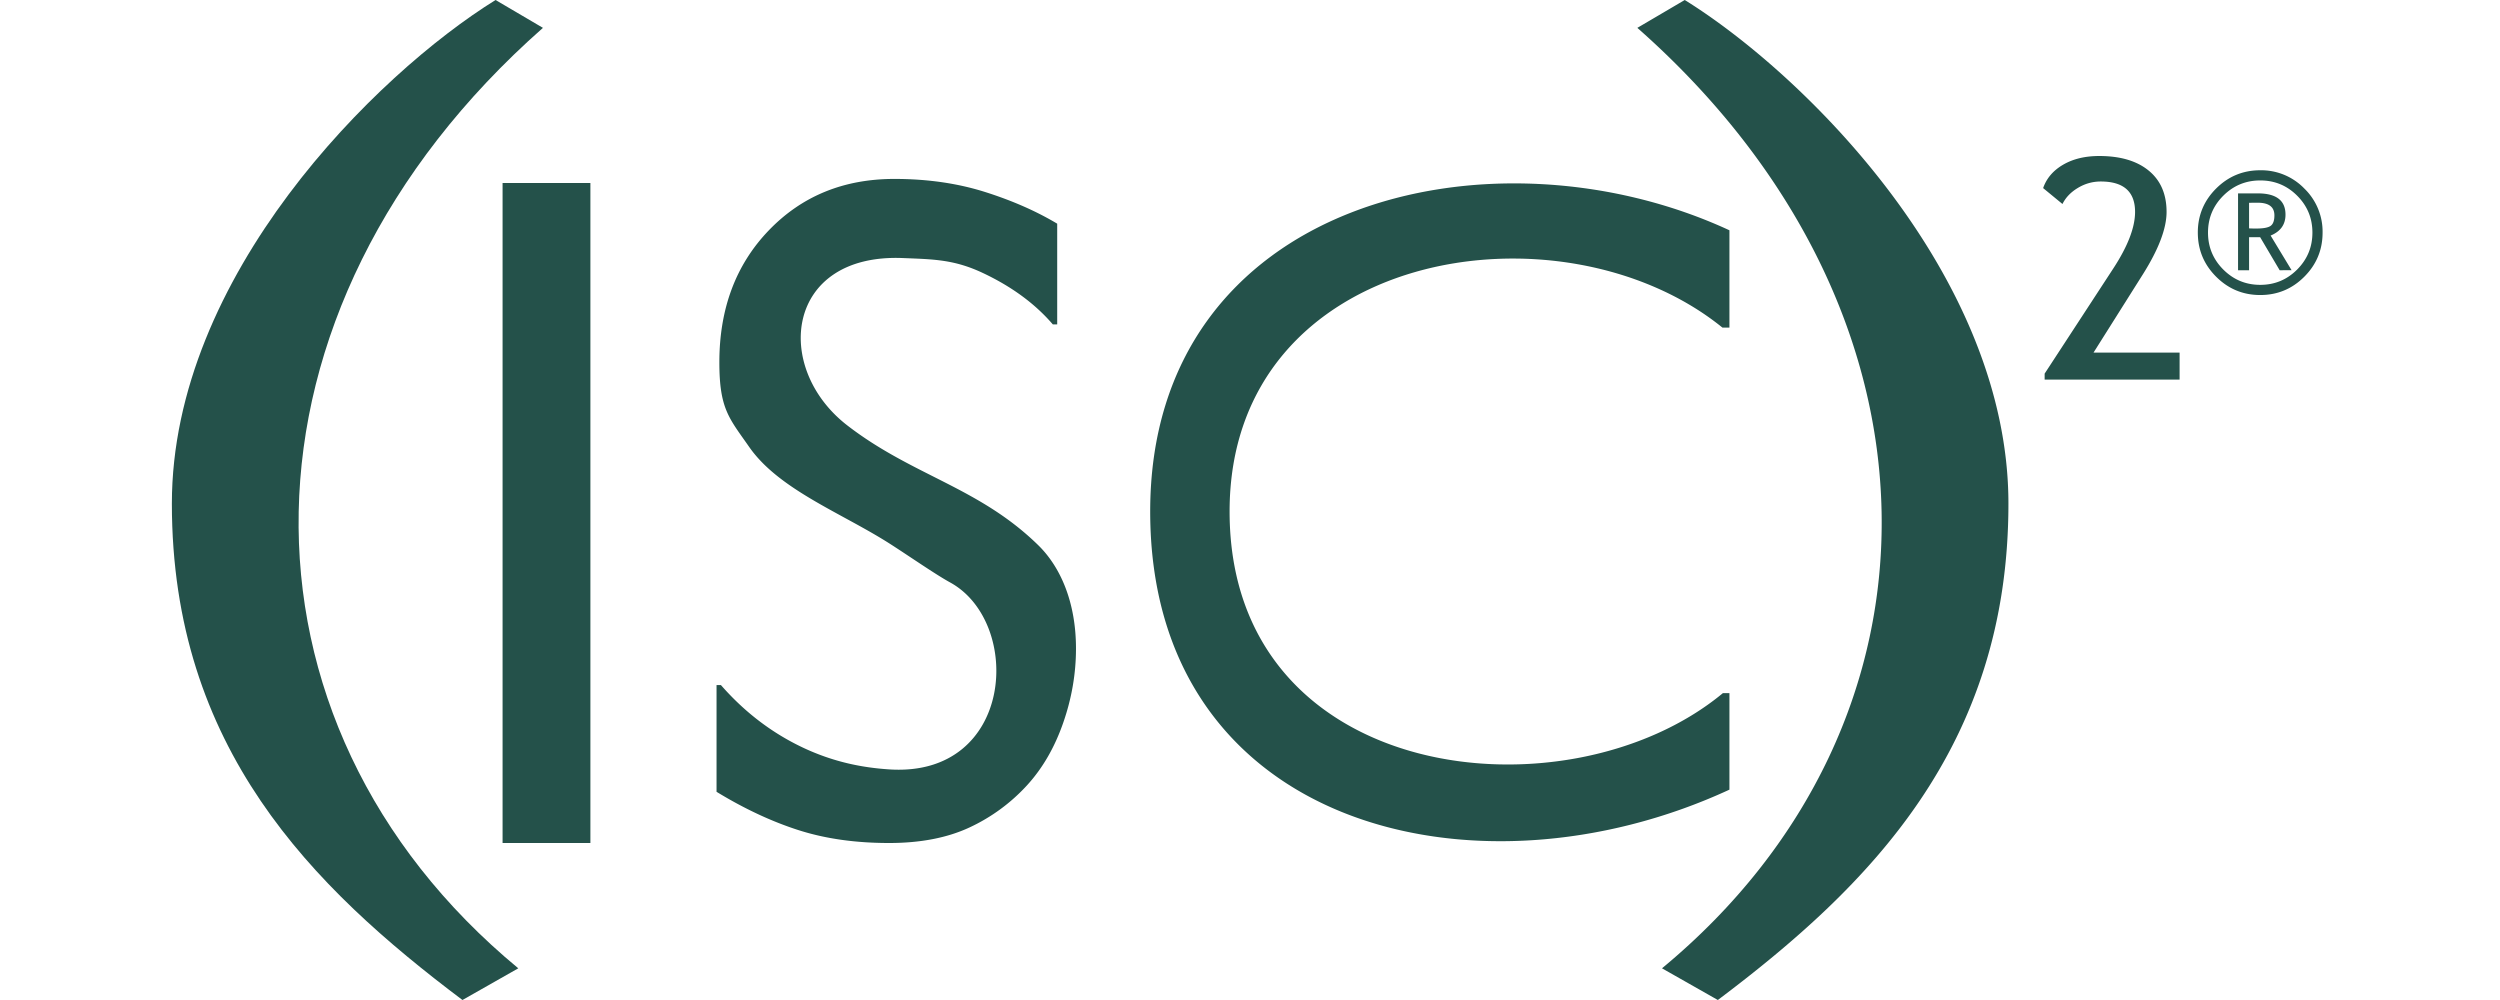
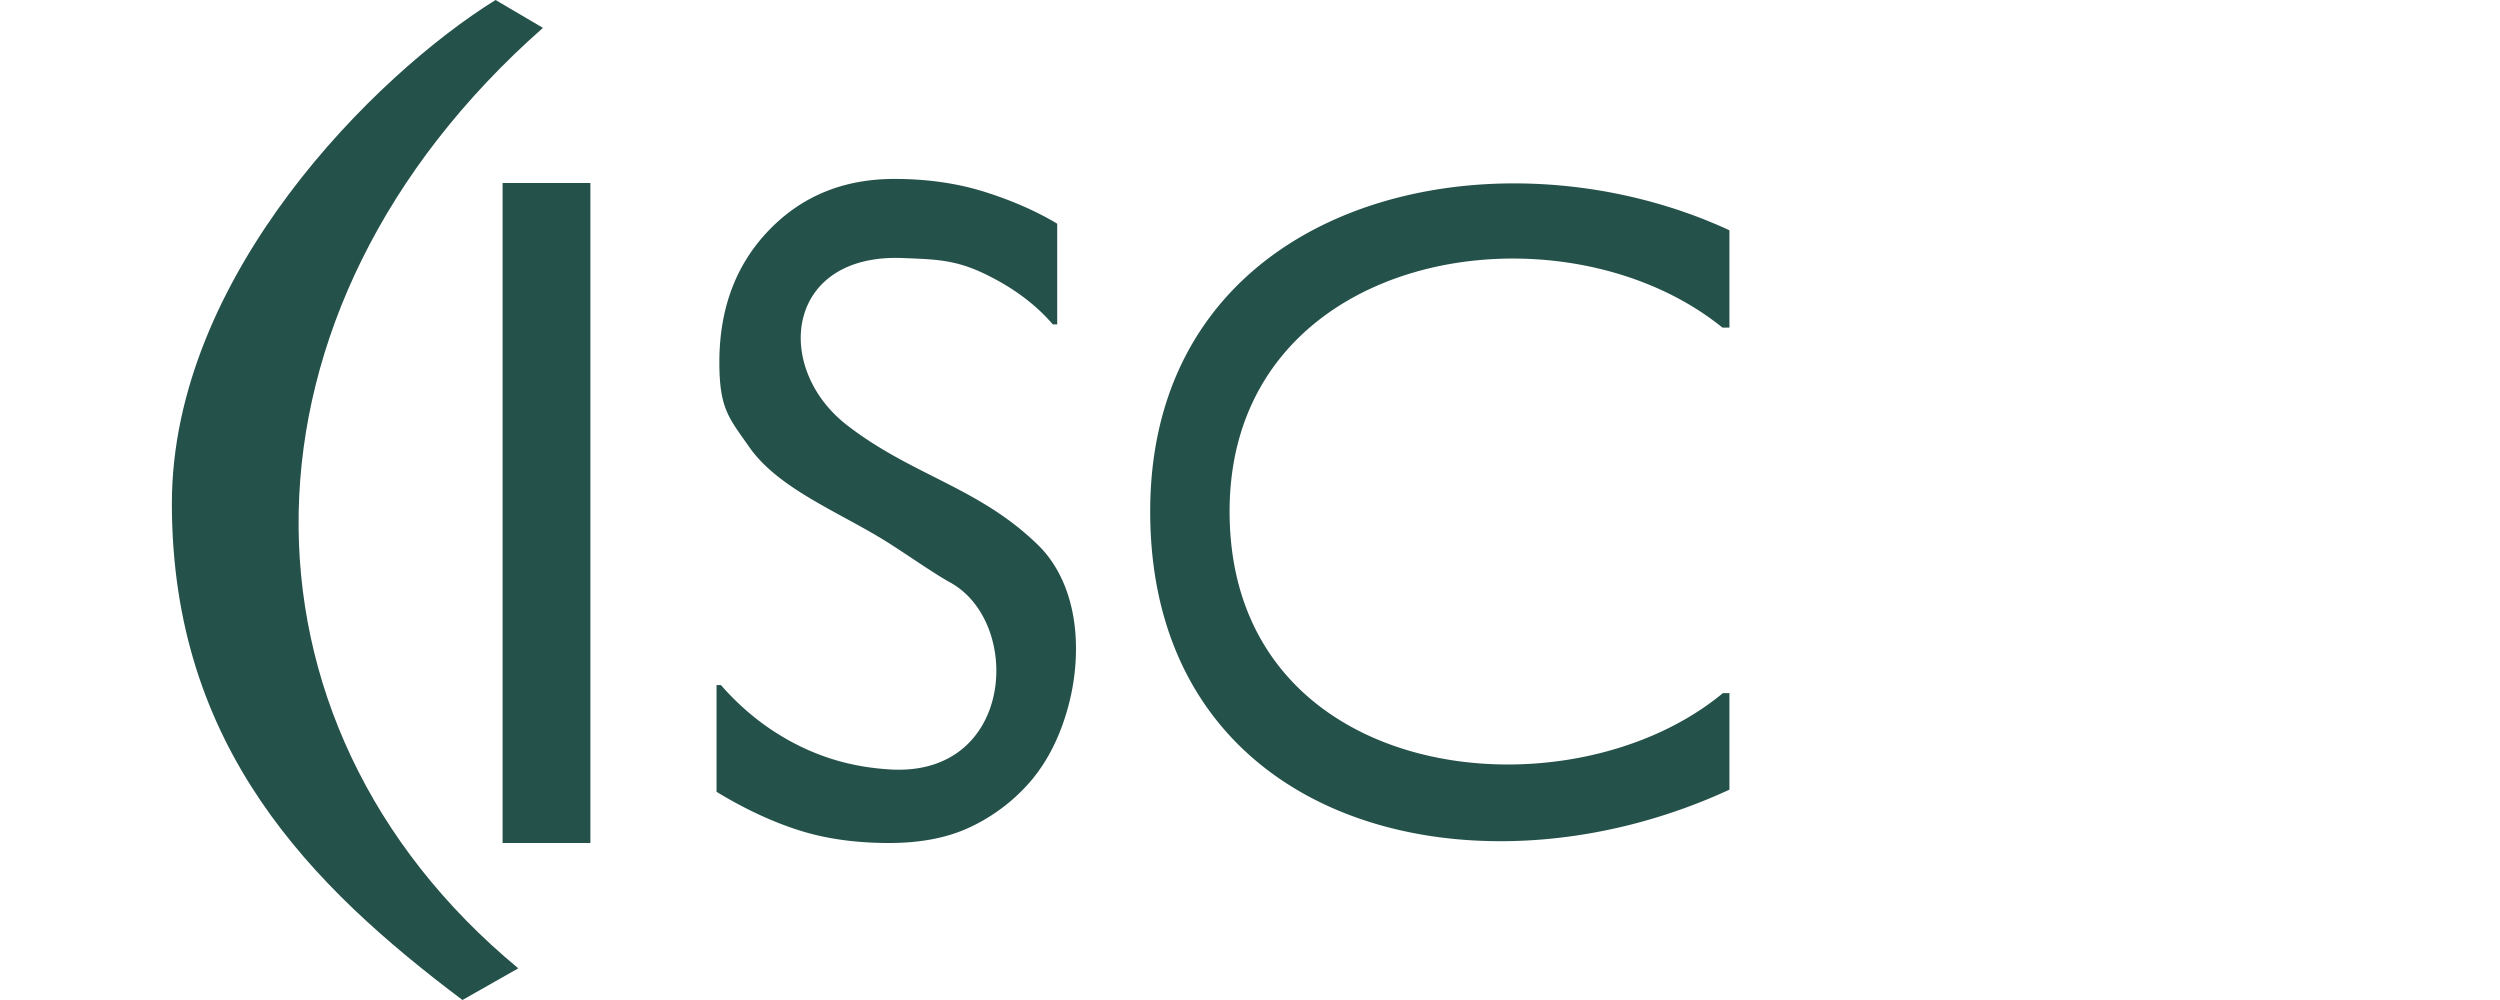
<svg xmlns="http://www.w3.org/2000/svg" height="1000" viewBox="1 1 134.999 62.608" width="2500">
  <g fill="#24514a">
    <path d="m19.193 63.608c-9.418-7.088-18.193-15.788-18.193-31.075 0-14.258 12.752-26.872 20.265-31.533l2.967 1.744c-20.064 17.691-20.2 43.449-1.544 58.88z" />
    <path d="m21.705 53.78v-41.323h5.498v41.323zm35.9-12.18c0 1.563-.264 3.108-.794 4.635-.529 1.527-1.27 2.82-2.225 3.88a11.38 11.38 0 0 1 -3.656 2.694c-1.391.647-3.068.97-5.028.97-2.104 0-3.996-.269-5.675-.808-1.68-.539-3.388-1.338-5.126-2.398v-6.683h.274c1.477 1.689 3.182 2.991 5.117 3.908 1.934.916 3.754 1.267 5.45 1.374 7.812.49 8.35-9.202 3.783-11.707-.91-.498-2.56-1.646-3.77-2.42-2.998-1.919-6.94-3.382-8.806-6.057-1.264-1.813-1.872-2.379-1.872-5.307 0-3.36 1.033-6.112 3.097-8.259 2.065-2.147 4.686-3.22 7.861-3.22 2.052 0 3.934.27 5.646.808 1.712.54 3.228 1.204 4.548 1.994v6.306h-.274c-1.111-1.294-2.572-2.367-4.382-3.22-1.81-.854-3.113-.856-5.006-.934-7.34-.302-8.167 6.864-3.473 10.483 4.092 3.156 8.239 3.865 11.95 7.497 1.402 1.37 2.361 3.59 2.361 6.464zm40.911 8.838c-15.977 7.39-36.265 2.3-36.265-17.414 0-19.522 21.398-24.491 36.265-17.606v6.091h-.44c-10.144-8.21-30.854-4.907-30.854 11.515 0 17.136 21.171 19.427 30.883 11.373h.411z" />
-     <path d="m97.79 63.608c9.419-7.088 18.193-15.788 18.193-31.075 0-14.258-12.752-26.872-20.265-31.533l-2.968 1.744c20.064 17.691 20.2 43.449 1.544 58.88zm20.46-38.841v-.375l4.31-6.601c.901-1.384 1.352-2.558 1.352-3.522 0-1.27-.717-1.906-2.15-1.906-.507 0-.983.133-1.428.4-.444.265-.767.602-.967 1.009l-1.211-.996c.213-.613.63-1.102 1.253-1.465s1.376-.544 2.259-.544c1.32 0 2.354.305 3.098.915.745.61 1.118 1.473 1.118 2.587 0 1.033-.495 2.335-1.484 3.907l-3.09 4.901h5.39v1.69zm9.59-9.205c0-1.077.383-1.996 1.147-2.759.765-.762 1.685-1.143 2.762-1.143a3.76 3.76 0 0 1 2.76 1.143 3.76 3.76 0 0 1 1.143 2.76c0 1.076-.381 1.997-1.144 2.761-.762.765-1.682 1.147-2.759 1.147s-1.997-.382-2.762-1.147-1.146-1.685-1.146-2.762zm7.175 0c0-.903-.318-1.673-.955-2.31s-1.407-.955-2.31-.955-1.675.318-2.314.955-.958 1.407-.958 2.31.32 1.675.958 2.314c.639.638 1.41.958 2.313.958.904 0 1.674-.32 2.31-.958.638-.64.956-1.41.956-2.314zm-2.05 2.357-1.221-2.067h-.695v2.067h-.69v-4.812h1.234c1.158 0 1.737.444 1.737 1.332 0 .618-.31 1.054-.932 1.309l1.314 2.17zm-1.916-4.221v1.598c.058.008.208.012.451.012.448 0 .75-.057.904-.171s.231-.331.231-.652c0-.529-.347-.793-1.042-.793h-.272z" />
  </g>
</svg>